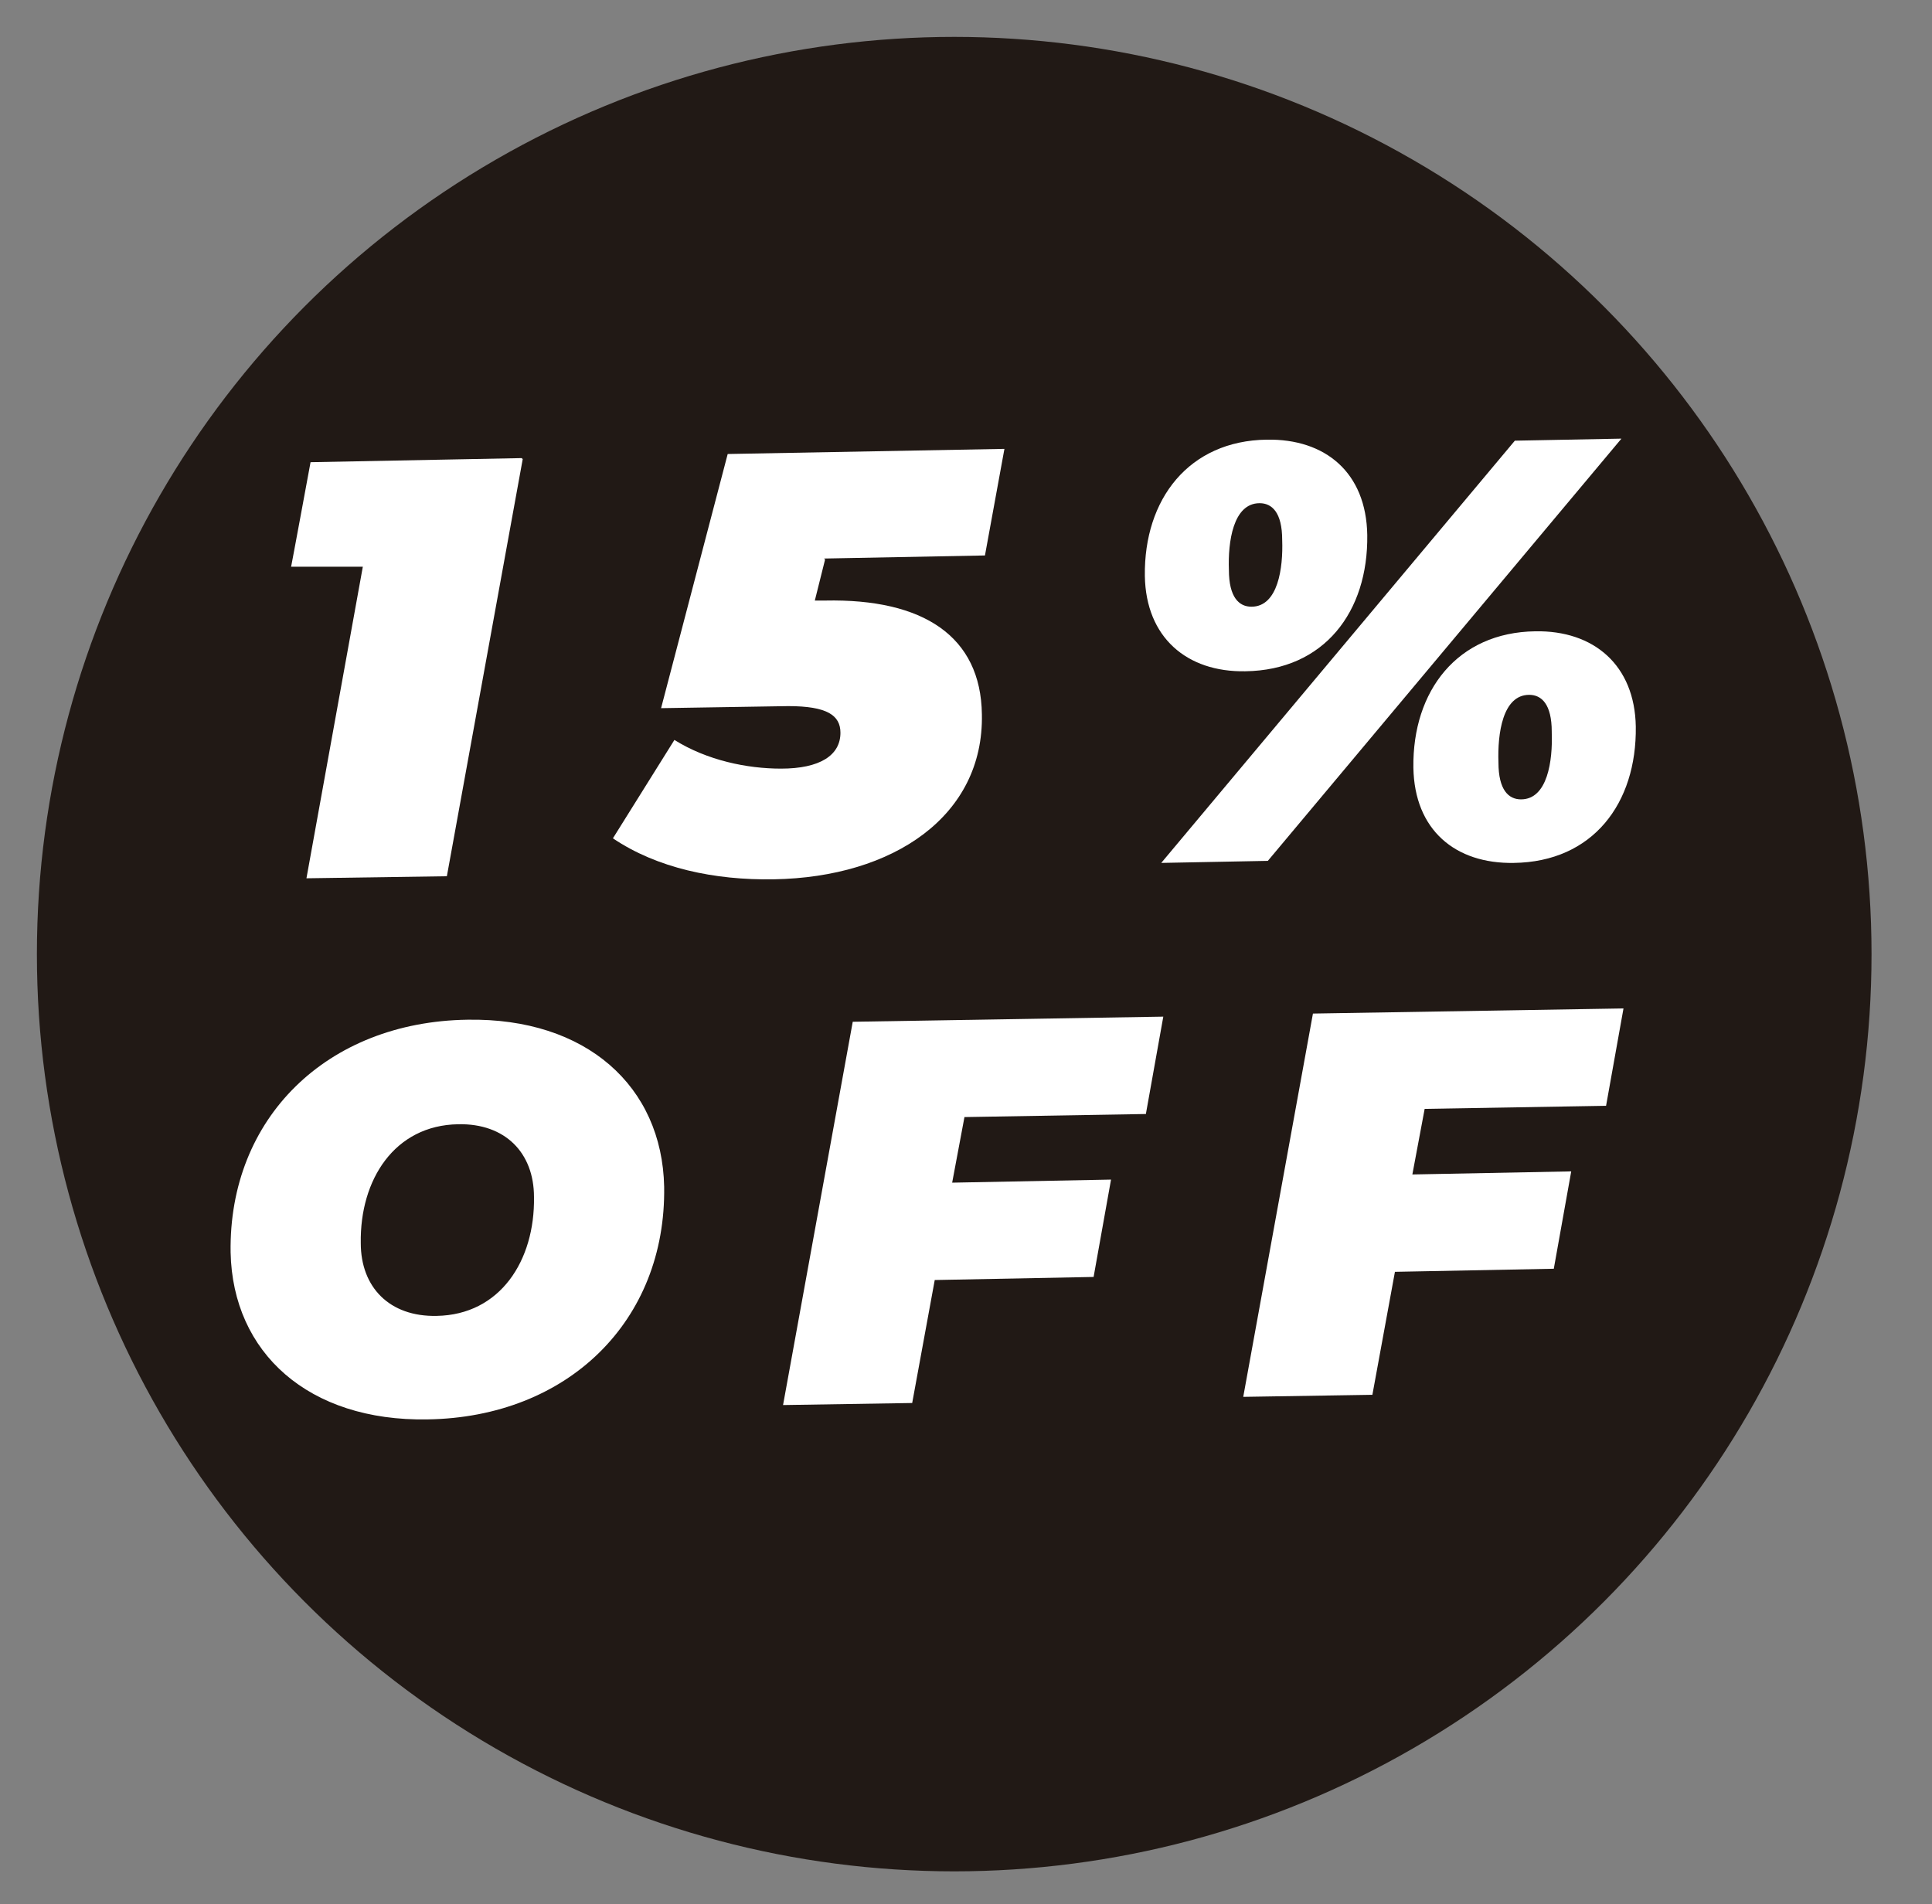
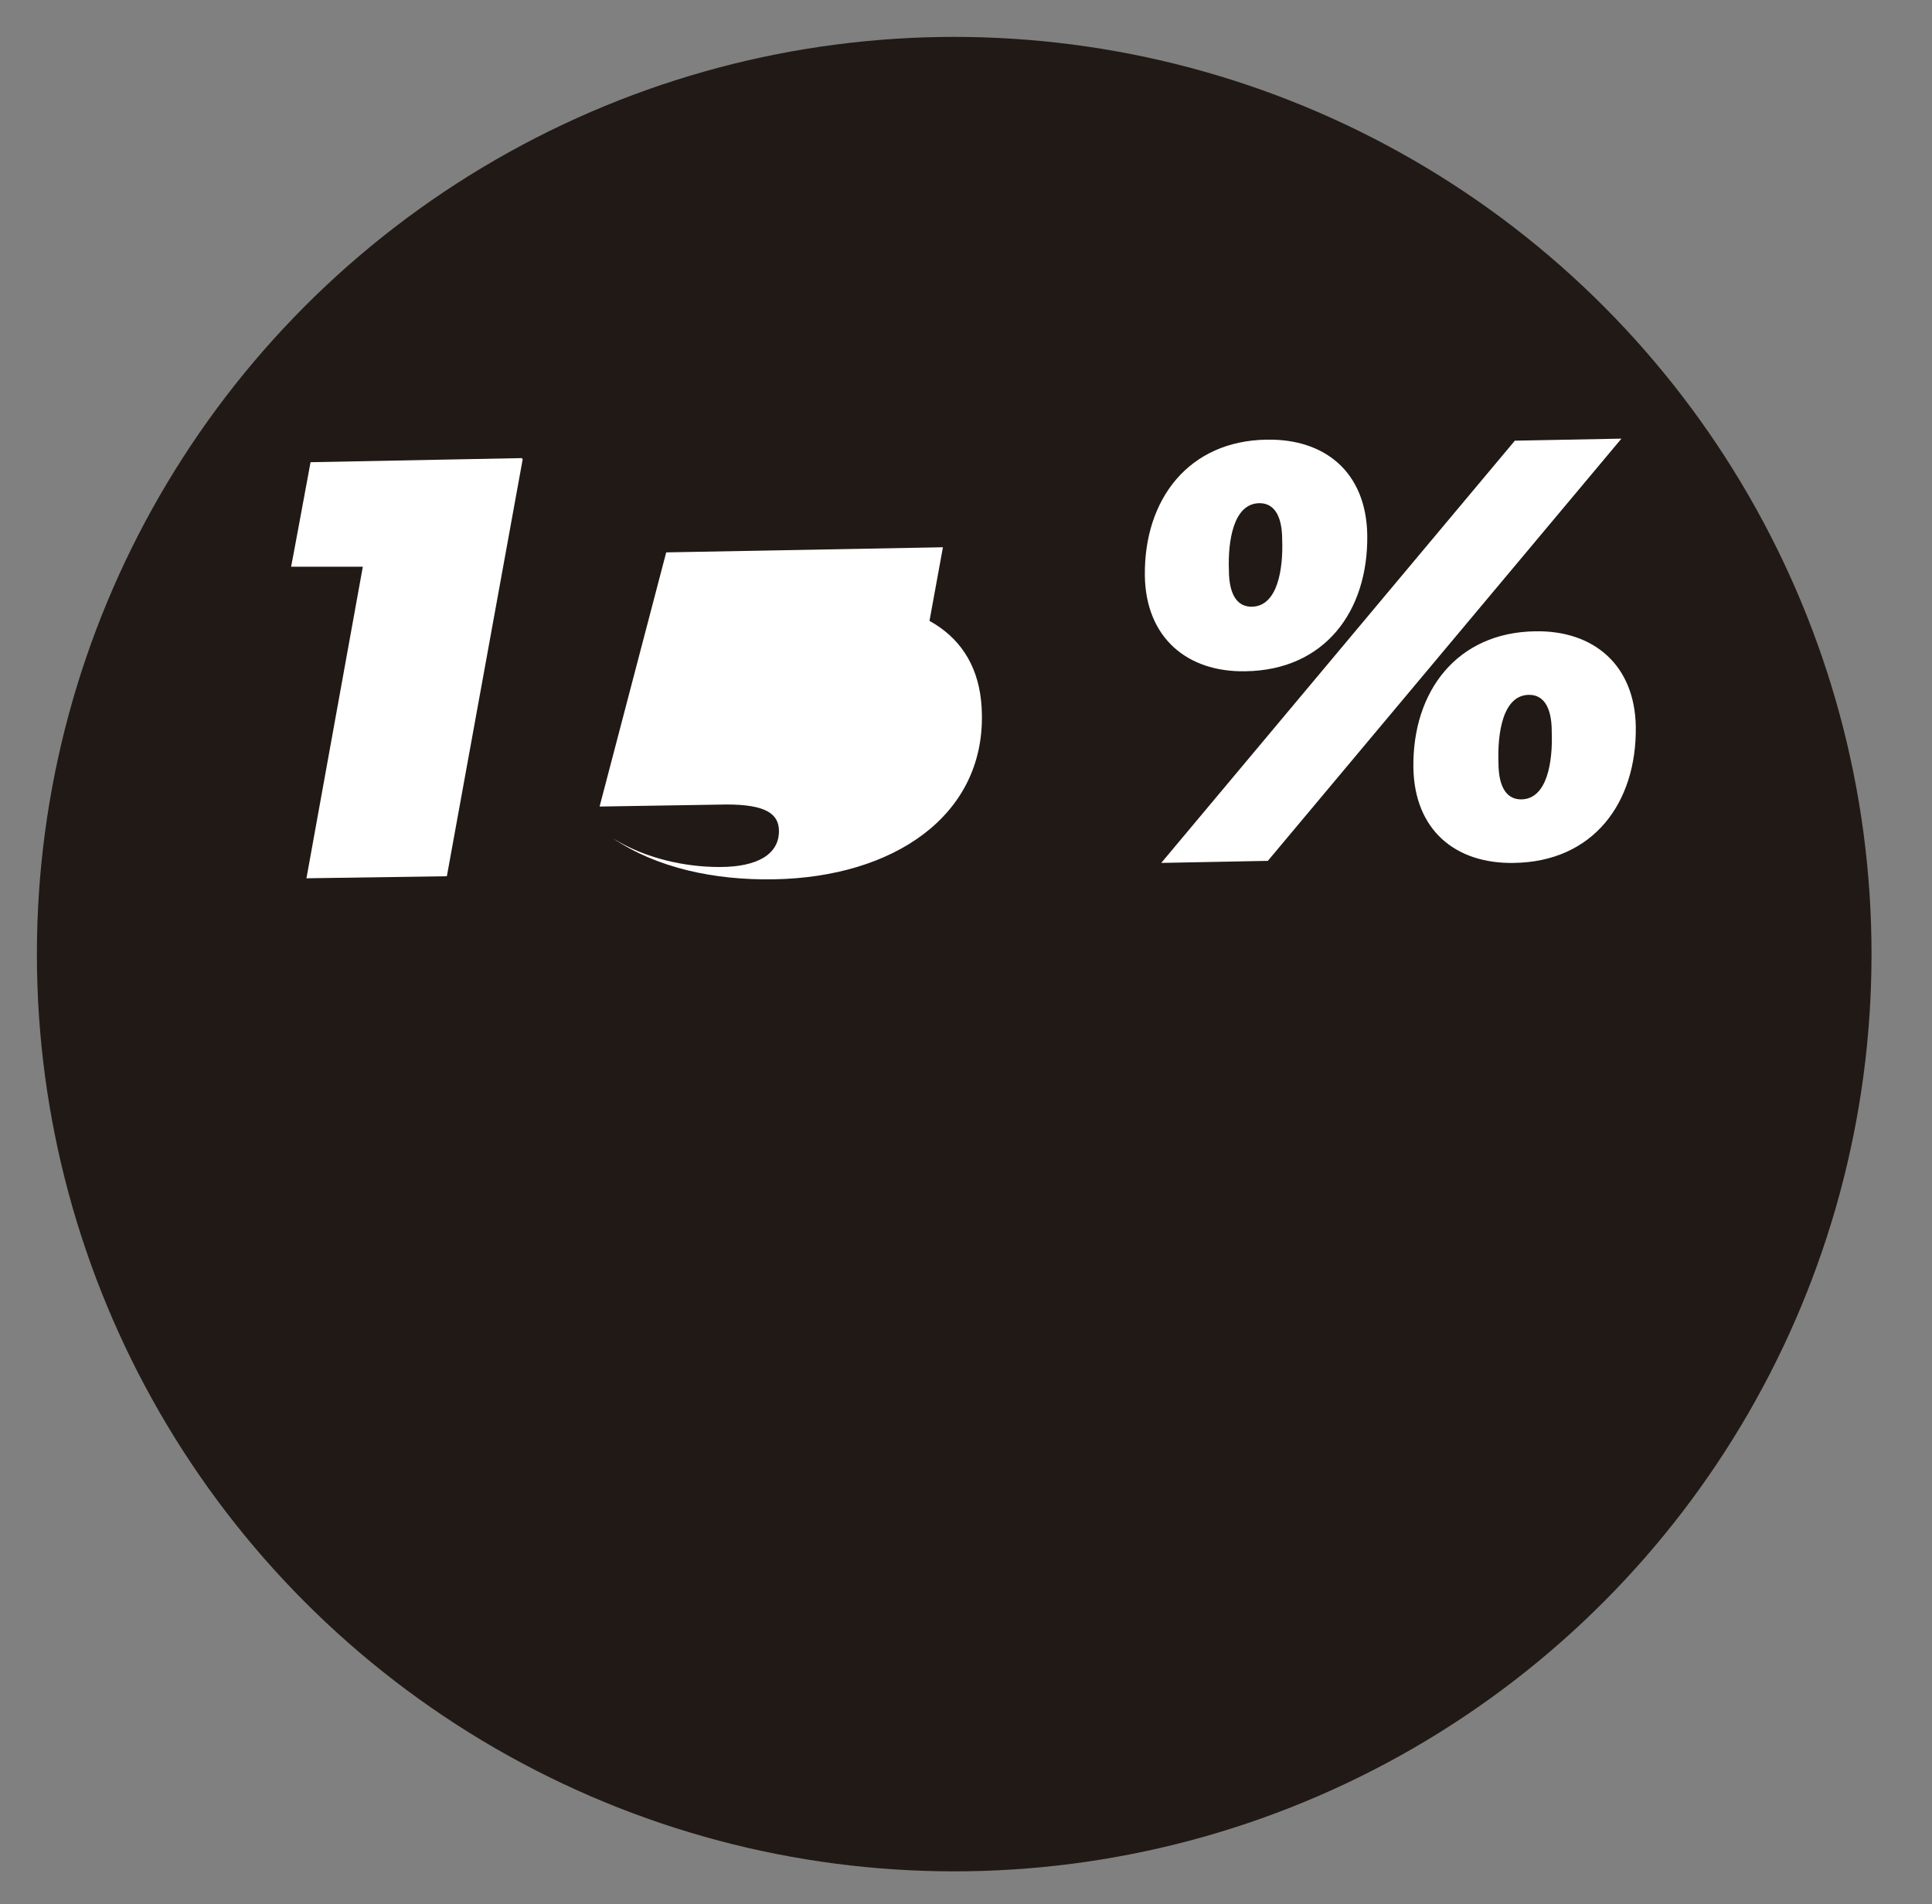
<svg xmlns="http://www.w3.org/2000/svg" id="Capa_1" version="1.1" viewBox="0 0 188.5 185.8">
  <rect x="0" y="0" width="188.5" height="185.8" fill="#808080" stroke="none" />
  <defs>
    <style>
      .st0 {
        fill: #fff;
      }

      .st1 {
        fill: #211915;
      }
    </style>
  </defs>
  <circle class="st1" cx="93.1" cy="93.1" r="89.5" />
  <g>
    <path class="st0" d="M51,44.8l-7.4,40.7-13.7.2,5.5-30.4h-7c0,.1,1.9-10.2,1.9-10.2l20.6-.4Z" />
-     <path class="st0" d="M80.5,54.6l-1,4h1c9.6-.2,15.2,3.5,15.3,11.1.2,9.9-8.6,15.9-20.3,16.1-5.8.1-11.4-1.1-15.7-4l6-9.6c3.2,2,7.1,2.8,10.4,2.8,3.8,0,5.8-1.3,5.8-3.5,0-1.7-1.3-2.6-5.1-2.6l-12.4.2,6.5-24.8,27-.5-1.9,10.4-15.7.3Z" />
+     <path class="st0" d="M80.5,54.6l-1,4h1c9.6-.2,15.2,3.5,15.3,11.1.2,9.9-8.6,15.9-20.3,16.1-5.8.1-11.4-1.1-15.7-4c3.2,2,7.1,2.8,10.4,2.8,3.8,0,5.8-1.3,5.8-3.5,0-1.7-1.3-2.6-5.1-2.6l-12.4.2,6.5-24.8,27-.5-1.9,10.4-15.7.3Z" />
    <path class="st0" d="M111.7,56.2c-.1-7.5,4.3-13.2,11.9-13.3,5.7-.1,9.7,3.2,9.8,9.3.1,7.5-4.2,13.2-11.9,13.3-5.7.1-9.7-3.3-9.8-9.3ZM147.8,43l10.4-.2-34.5,41.2-10.4.2,34.5-41.2ZM125.1,52.7c0-2.7-1-3.6-2.2-3.6-2.6,0-3.1,3.8-3,6.5,0,2.7,1,3.6,2.2,3.6,2.6,0,3.1-3.8,3-6.5ZM137.9,74.9c-.1-7.5,4.3-13.2,11.9-13.3,5.7-.1,9.7,3.3,9.8,9.3.1,7.5-4.2,13.2-11.9,13.3-5.7.1-9.7-3.2-9.8-9.3ZM151.4,71.4c0-2.7-1-3.6-2.2-3.6-2.6,0-3.1,3.8-3,6.6,0,2.7,1,3.6,2.2,3.6,2.6,0,3.1-3.8,3-6.5Z" />
  </g>
  <g>
-     <path class="st0" d="M22.5,122.2c-.2-13.1,9.4-22.5,23.1-22.7,11.6-.2,19,6.5,19.2,16.3.2,13.1-9.4,22.5-23.1,22.7-11.6.2-19-6.5-19.2-16.3ZM52.1,116.8c0-4.3-2.8-7.2-7.4-7.1-6.2.1-9.6,5.4-9.5,11.6,0,4.3,2.8,7.2,7.4,7.1,6.2-.1,9.6-5.4,9.5-11.6Z" />
-     <path class="st0" d="M94.1,109l-1.2,6.4,15.5-.3-1.7,9.5-15.5.3-2.2,12-12.6.2,6.8-37.4,30.3-.5-1.7,9.5-17.7.3Z" />
-     <path class="st0" d="M139,108.2l-1.2,6.4,15.5-.3-1.7,9.5-15.5.3-2.2,12-12.6.2,6.8-37.4,30.3-.5-1.7,9.5-17.7.3Z" />
-   </g>
+     </g>
</svg>